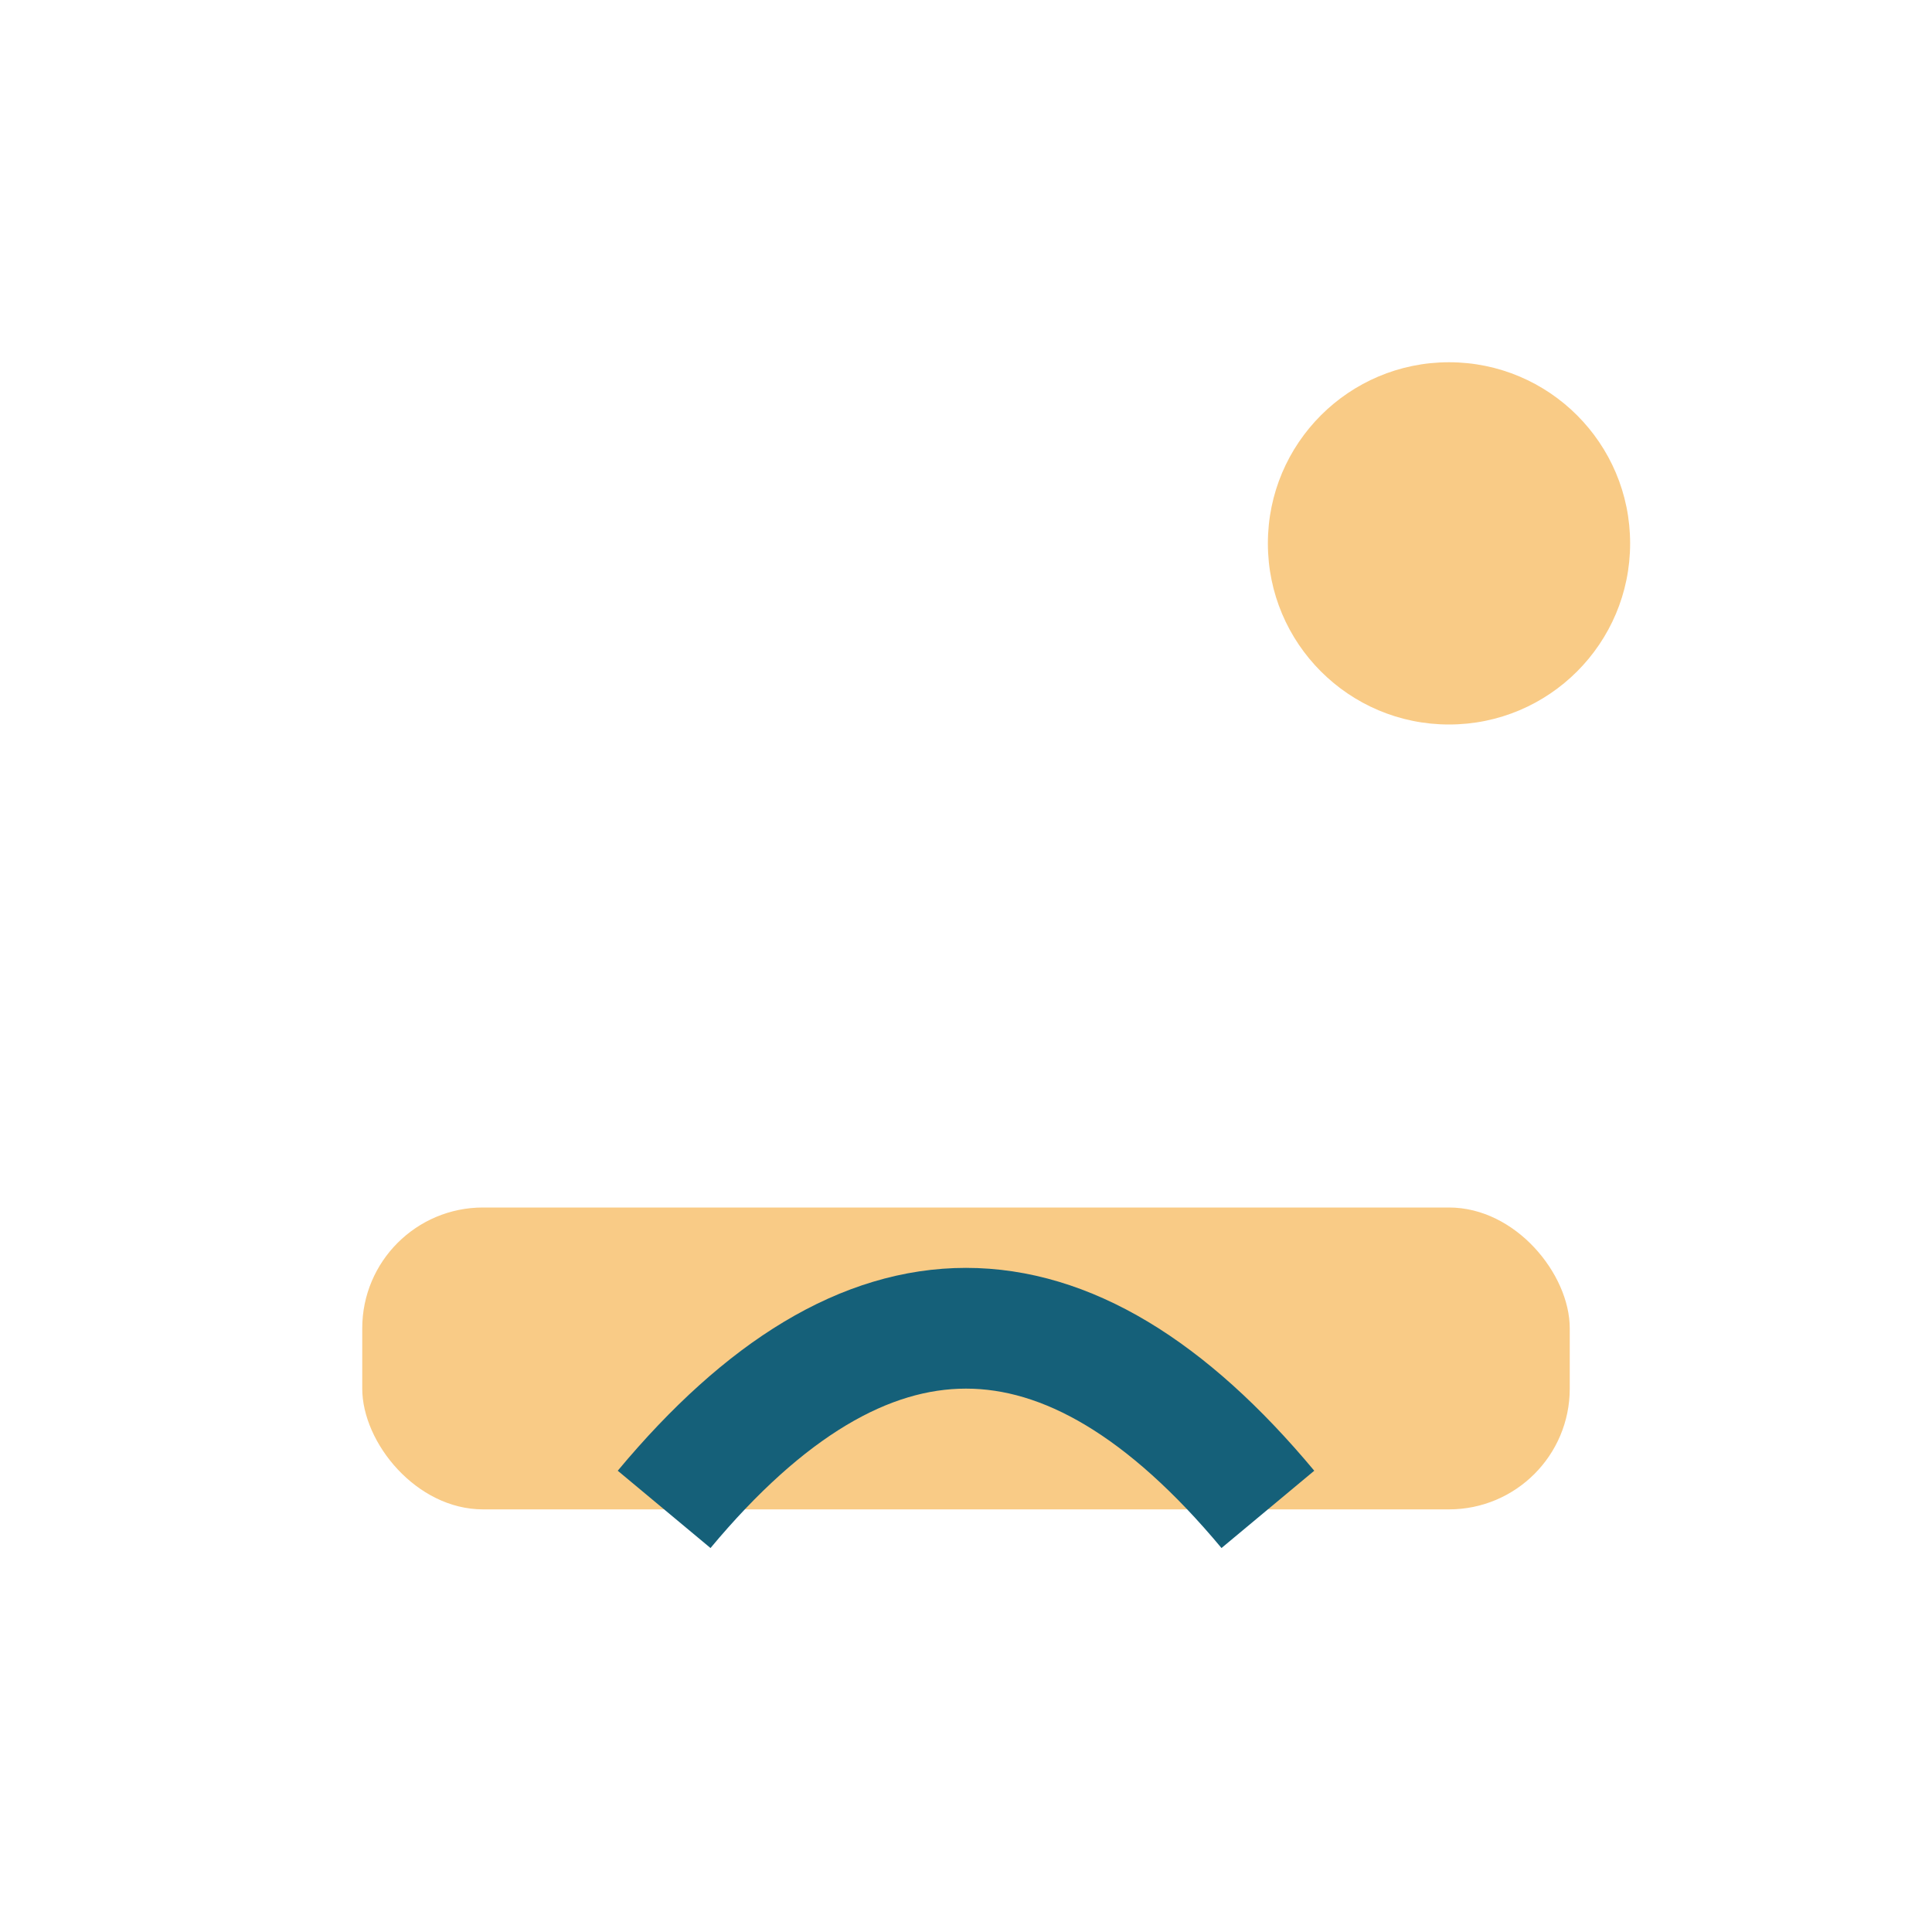
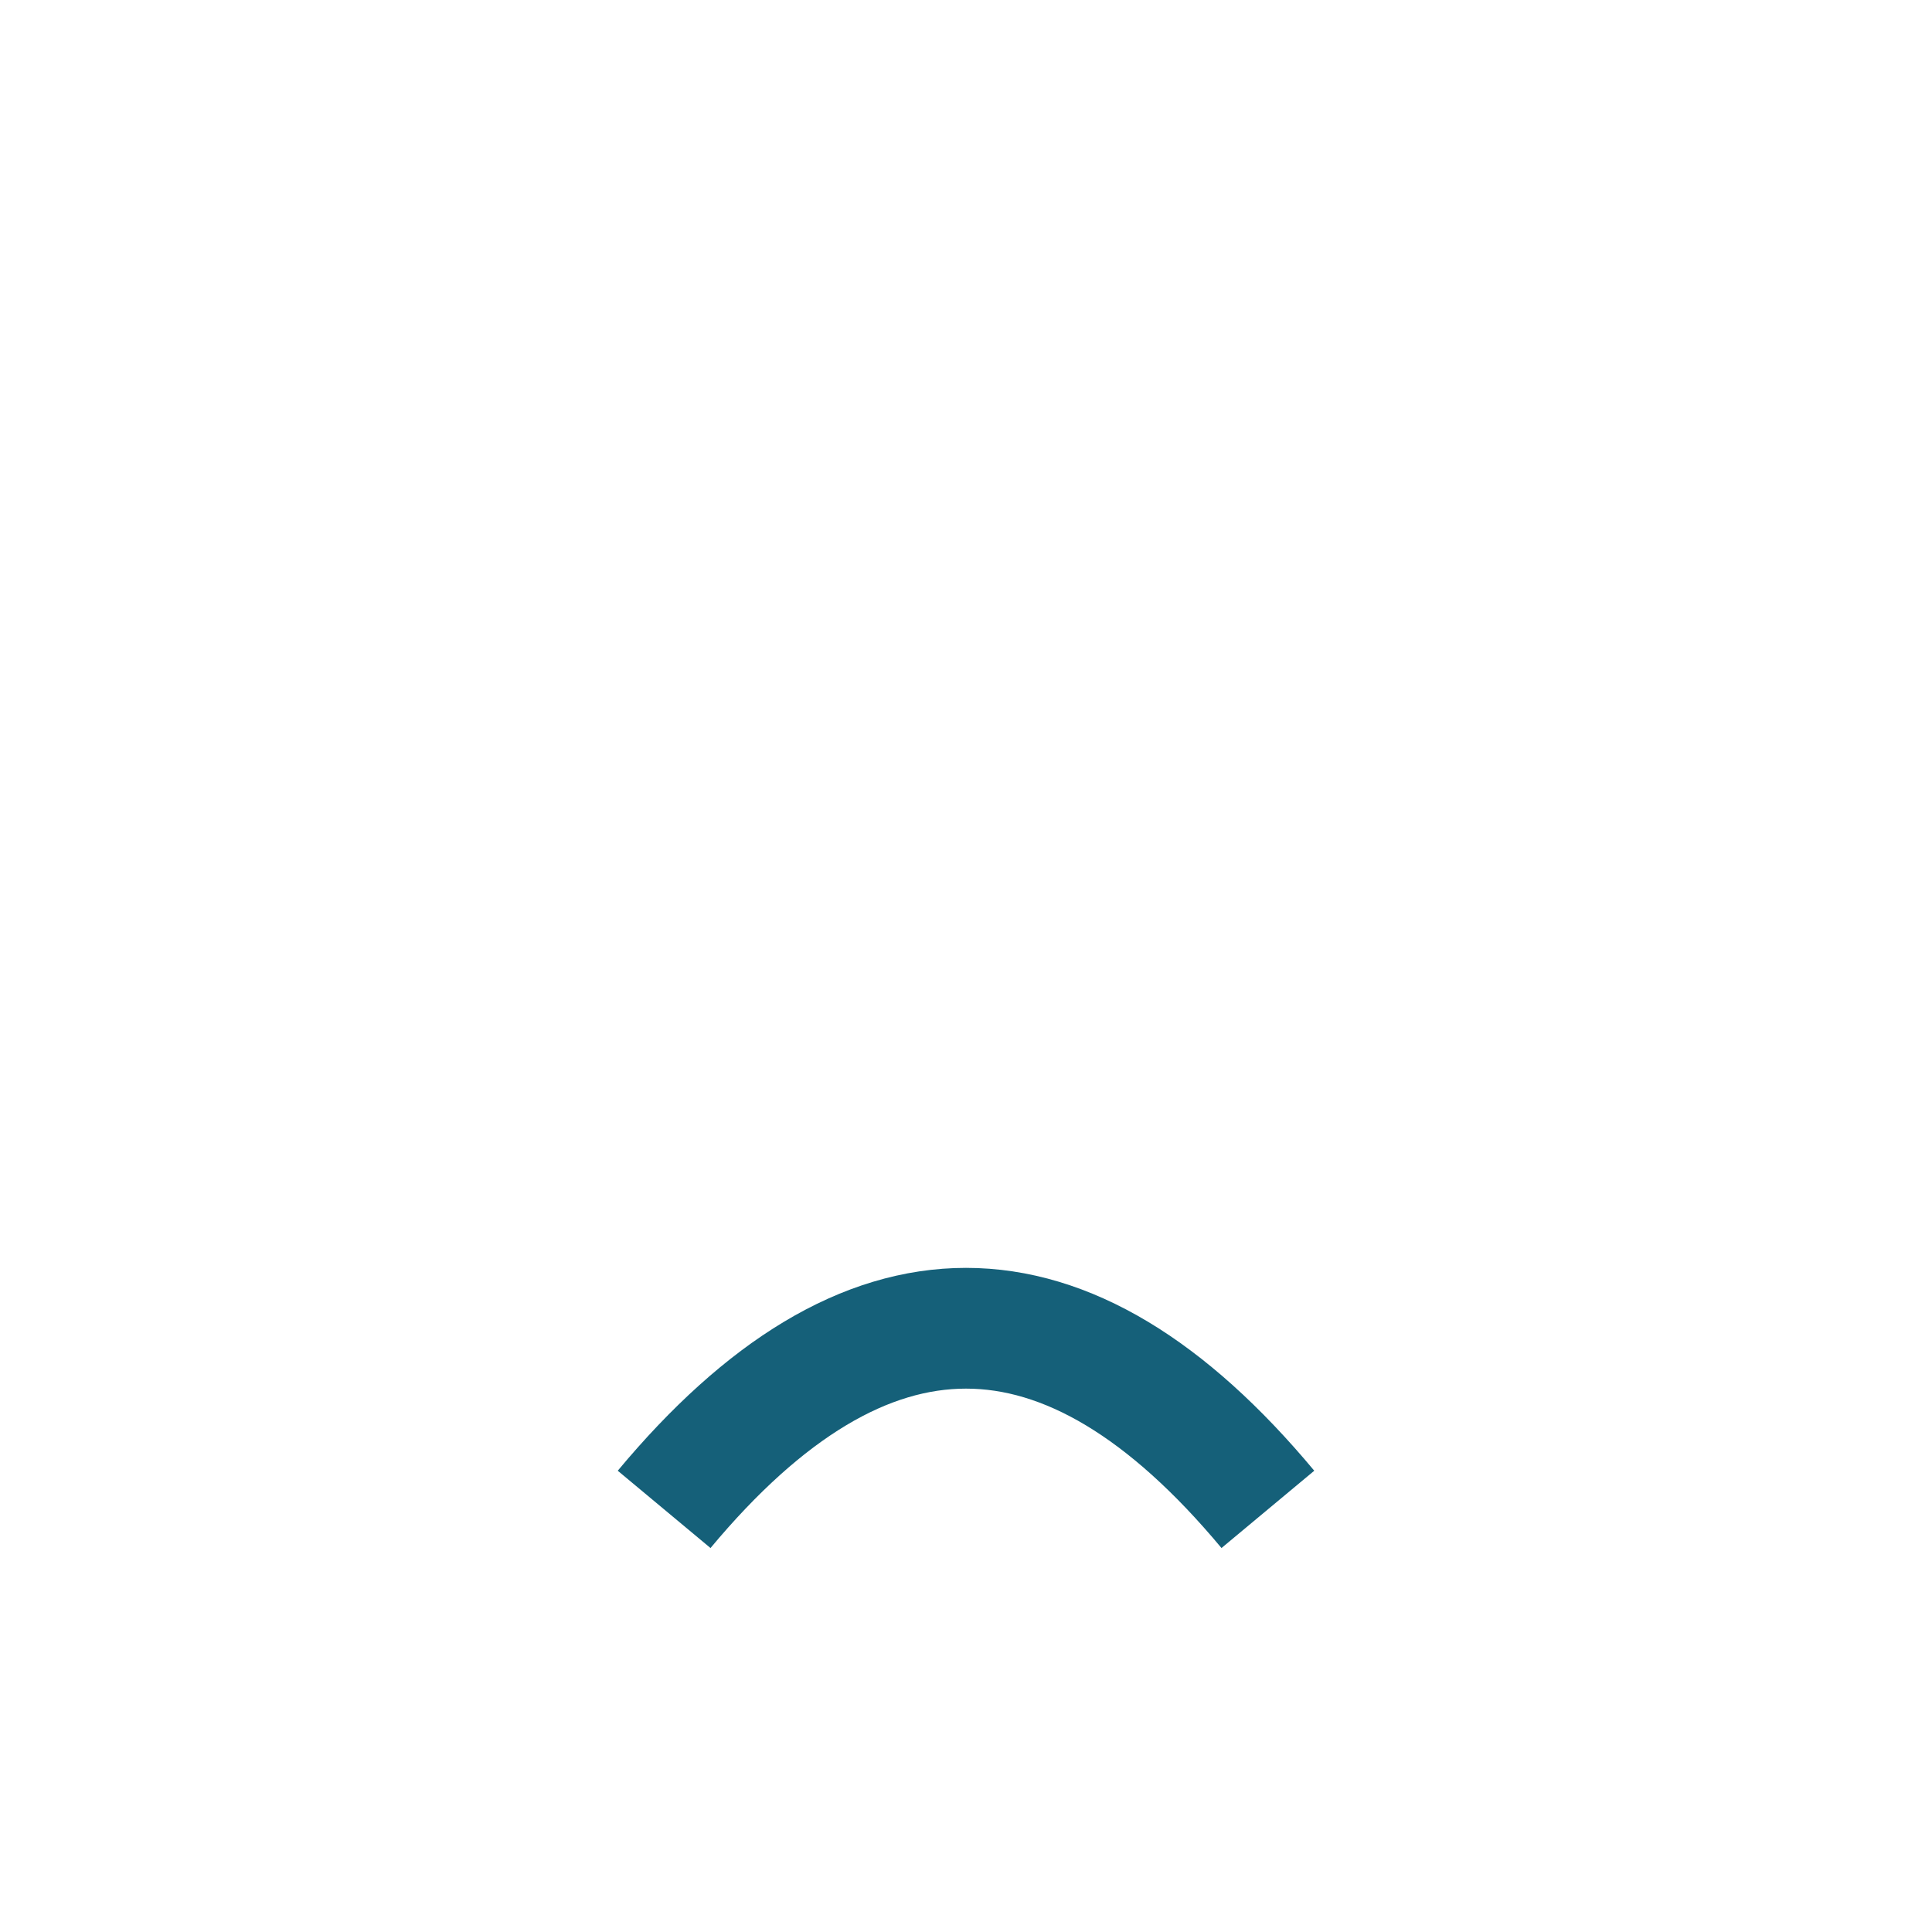
<svg xmlns="http://www.w3.org/2000/svg" width="32" height="32" viewBox="0 0 32 32">
-   <rect x="6" y="20" width="20" height="5" rx="2" fill="#F9CB86" />
  <path d="M11 25q5-6 10 0" stroke="#156079" stroke-width="2" fill="none" />
-   <circle cx="24" cy="9" r="3" fill="#F9CB86" />
</svg>